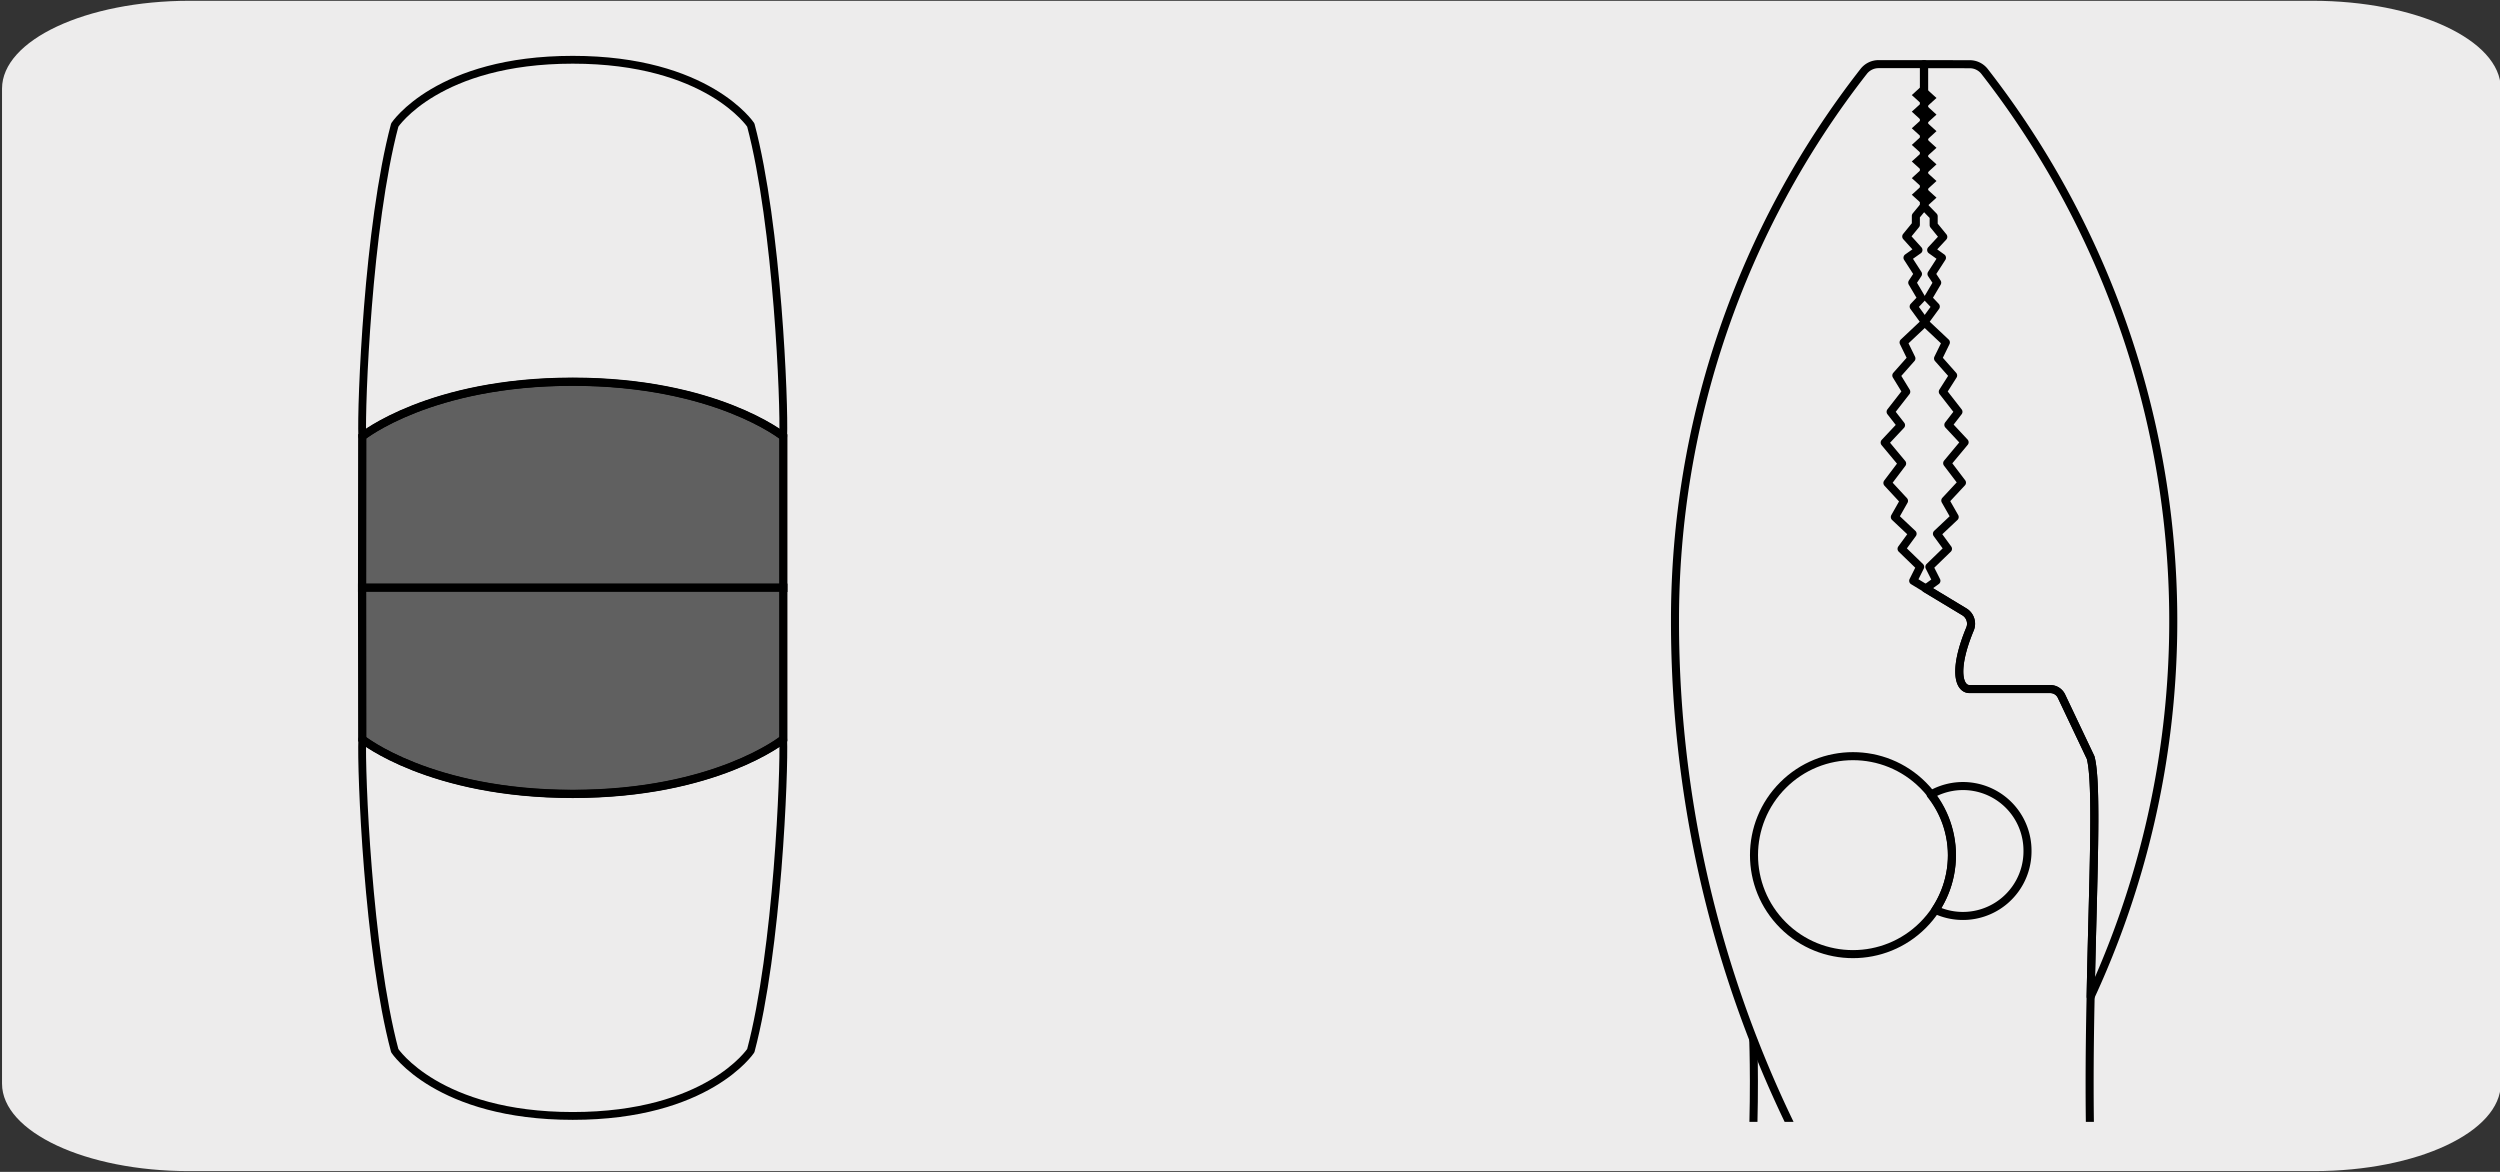
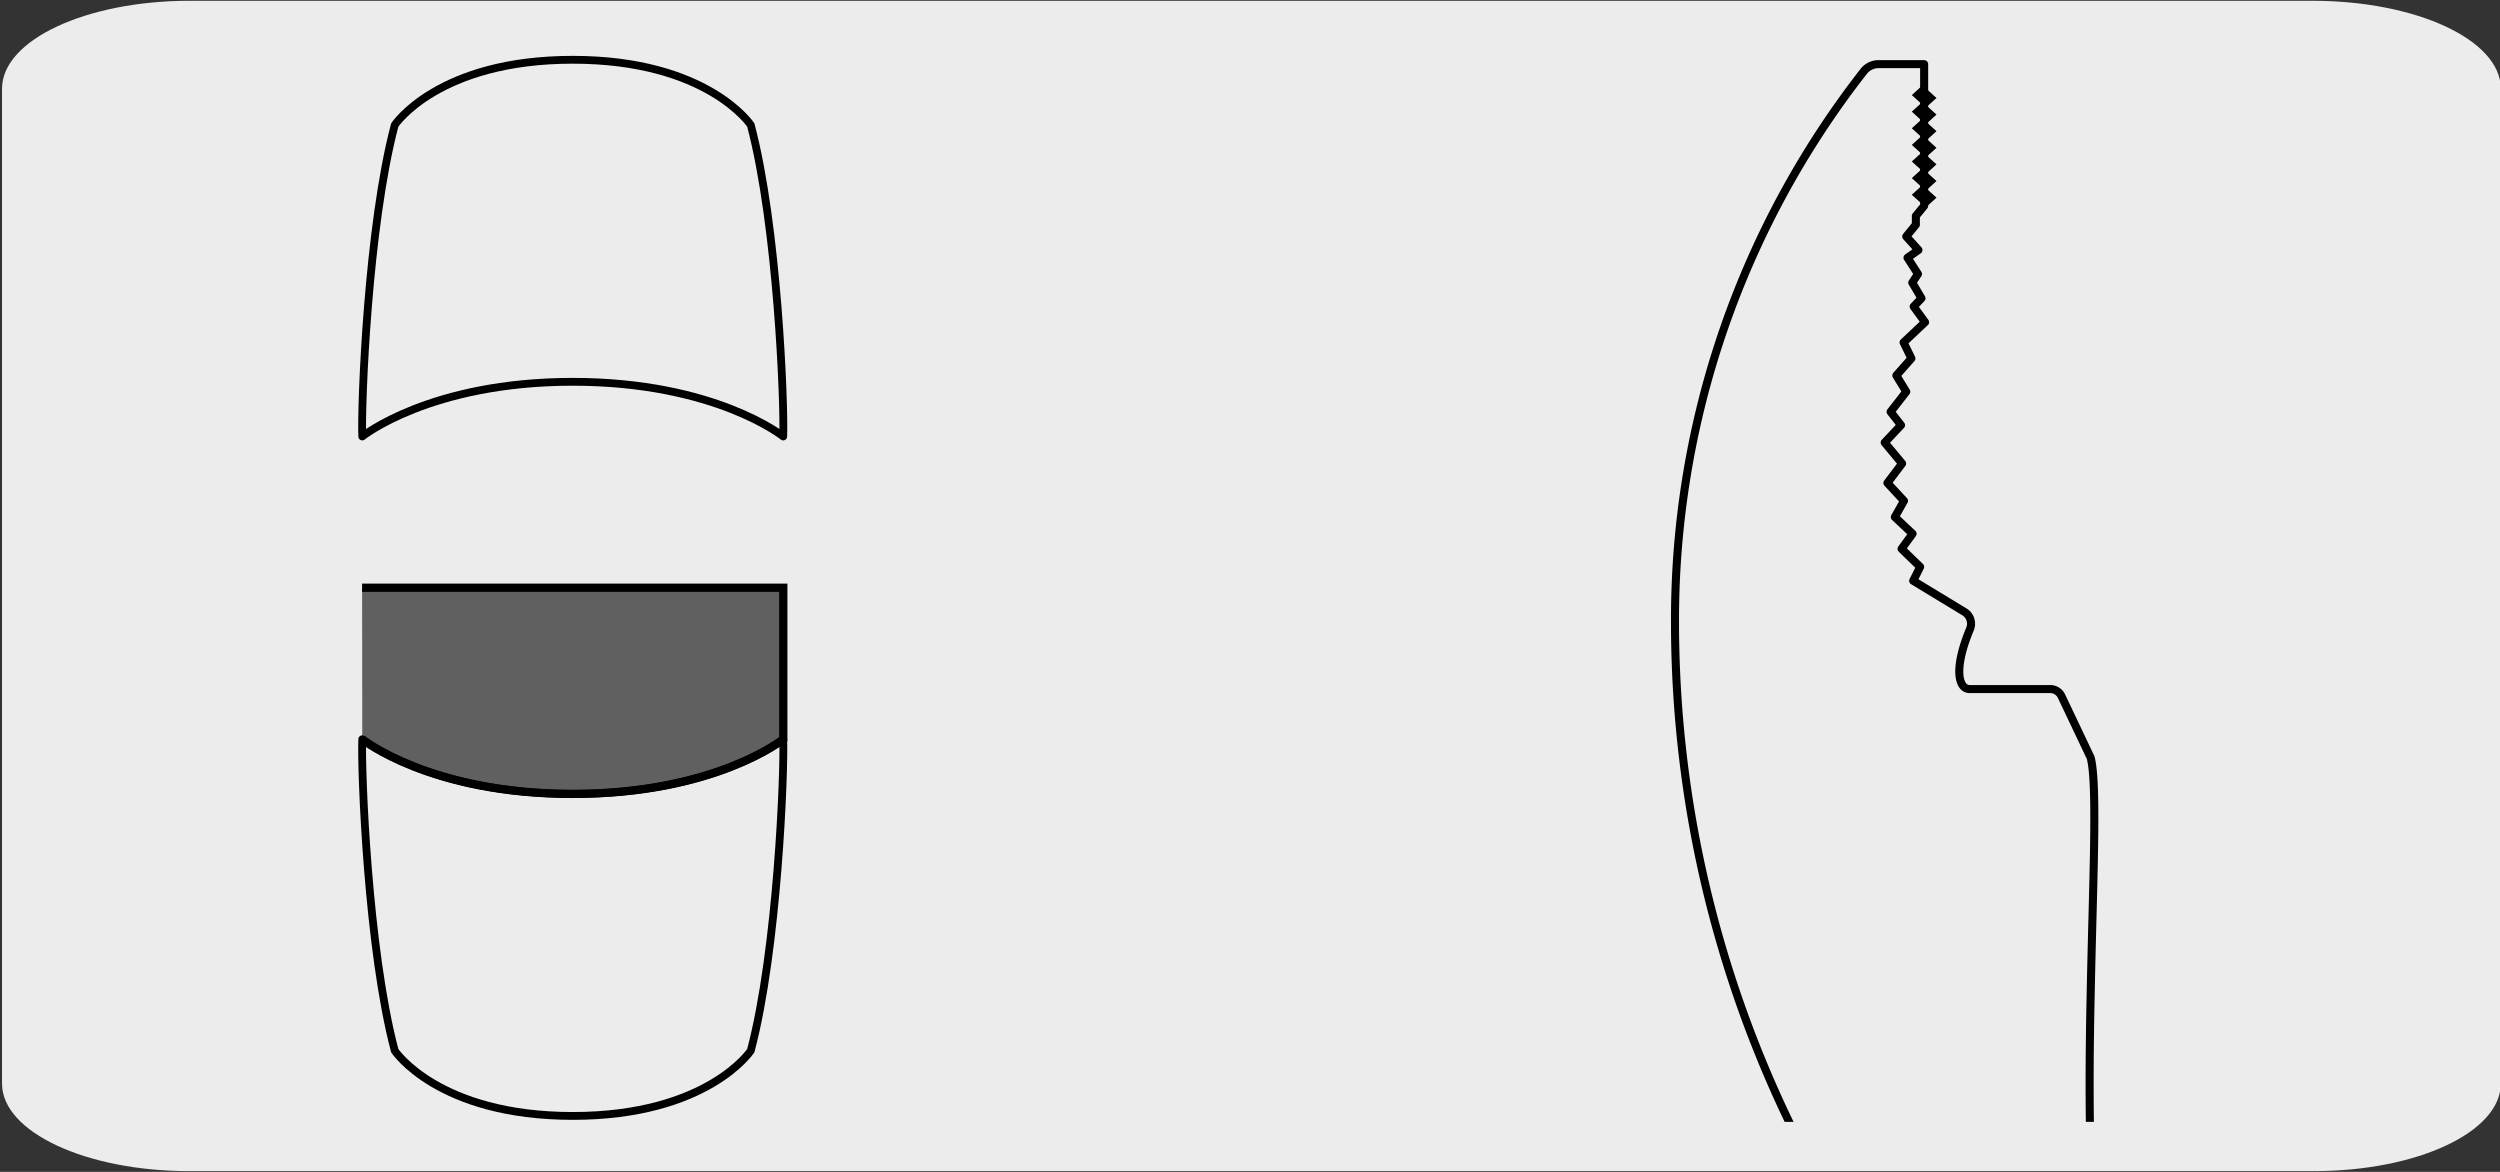
<svg xmlns="http://www.w3.org/2000/svg" viewBox="0 0 320 150">
  <rect x="0" y="0" width="320" height="150" fill="#333333" stroke="none" />
  <defs>
    <style>.cls-1,.cls-4,.cls-6{fill:none;}.cls-2{fill:#edecec;}.cls-3{fill:#606060;stroke-miterlimit:10;stroke-width:1.06px;}.cls-3,.cls-4,.cls-6{stroke:#000;}.cls-4,.cls-6{stroke-linecap:round;stroke-linejoin:round;}.cls-5{clip-path:url(#clip-path);}.cls-6{stroke-width:1.03px;}</style>
    <clipPath id="clip-path">
      <rect class="cls-1" x="174.04" y="3.49" width="140.11" height="140.11" />
    </clipPath>
  </defs>
  <title>17301-01</title>
  <g id="Capa_2" data-name="Capa 2">
    <path class="cls-2" d="M24.28.1H296c13.27,0,24.06,5,24.1,11.21v127.4c0,6.18-10.69,11.19-23.88,11.19H24.15C11,149.9.26,144.89.26,138.71h0V11.34C.27,5.13,11,.1,24.28.1Z" />
  </g>
  <g id="Capa_3" data-name="Capa 3">
-     <path class="cls-3" d="M46.35,75.25h53.91V55.86s-8.68-7-26.95-7-26.94,7-26.94,7Z" />
    <path class="cls-4" d="M96.1,16c3.43,12.92,4.32,35.81,4.15,39.87,0,0-8.67-7-26.94-7s-26.94,7-26.94,7c-.17-4.06.72-26.95,4.16-39.87,0,0,5.52-8.35,22.78-8.35S96.1,16,96.1,16Z" />
-     <path class="cls-3" d="M46.35,75.23h53.91V94.62s-8.68,7-26.95,7-26.94-7-26.94-7Z" />
+     <path class="cls-3" d="M46.35,75.23h53.91V94.62s-8.68,7-26.95,7-26.94-7-26.94-7" />
    <path class="cls-4" d="M96.1,134.49c3.43-12.92,4.32-35.81,4.15-39.87,0,0-8.67,7-26.94,7s-26.94-7-26.94-7c-.17,4.06.72,26.95,4.16,39.87,0,0,5.52,8.35,22.78,8.35S96.1,134.49,96.1,134.49Z" />
    <g class="cls-5">
-       <path class="cls-6" d="M224.42,133.22s.3,7.91-.27,17.61" />
      <path class="cls-6" d="M267.69,150.83c-.3-7.54-.25-15.65-.09-23.26.28-14.54.91-27.24,0-30.6l-3.73-7.86a1.59,1.59,0,0,0-1.44-.91H252.1c-1.37,0-2.11-2.46.05-7.66a1.78,1.78,0,0,0-.67-2.2l-6.59-4,.89-1.78-2.38-2.31,1.41-1.93-2.27-2.14,1.17-2.07-2.12-2.29,1.88-2.49-2.23-2.68,2.09-2.23L242,52.71l2-2.57-1.27-2.08,1.93-2.18-1-2.05,2.75-2.59-1.46-2,1-1.06-1.18-2,.73-1.11-1.34-2.08L245.56,32,244,30.27l1.23-1.51,0-1.12,1.06-1.29V8.21h-5.84a2.41,2.41,0,0,0-1.89.92,114.05,114.05,0,0,0-24.16,70.35,147.55,147.55,0,0,0,18.33,71.34" />
-       <path class="cls-6" d="M259.52,108.91a8.26,8.26,0,0,0-12.39-7.19,12.5,12.5,0,0,1,2.71,7.74,12.64,12.64,0,0,1-2.1,7,8.27,8.27,0,0,0,11.78-7.53Z" />
-       <path class="cls-6" d="M252.12,8.22a2.41,2.41,0,0,1,1.9.92A114.52,114.52,0,0,1,267.6,127.57c.28-14.54.91-27.24,0-30.6l-3.73-7.86a1.59,1.59,0,0,0-1.44-.91H252.1c-1.37,0-2.11-2.46.05-7.66a1.78,1.78,0,0,0-.67-2.2l-5-3,1.38-1-.9-1.78,2.38-2.31-1.41-1.93,2.27-2.14L249,64.07l2.13-2.29-1.89-2.49,2.23-2.68-2.08-2.23,1.29-1.67-2-2.57L250,48.06l-1.93-2.18,1-2.05-2.75-2.59,1.46-2-1-1.06,1.18-2-.73-1.11,1.34-2.08L247.19,32l1.55-1.68-1.23-1.51,0-1.12-1.25-1.29V8.21Z" />
-       <circle class="cls-6" cx="237.18" cy="109.46" r="12.67" transform="translate(-7.93 199.77) rotate(-45)" />
      <polyline class="cls-1" points="284.93 3.49 204.81 3.49 204.81 139.22 284.93 139.22" />
      <polygon points="244.71 12.17 245.88 13.23 244.71 14.29 245.88 15.36 244.71 16.42 245.88 17.48 244.71 18.55 245.88 19.61 244.71 20.67 245.88 21.73 244.71 22.8 245.88 23.86 244.71 24.93 246.5 26.55 247.87 25.3 246.7 24.24 247.87 23.17 246.7 22.11 247.87 21.04 246.7 19.98 247.87 18.92 246.7 17.86 247.87 16.79 246.7 15.73 247.87 14.67 246.7 13.6 247.87 12.54 246.08 10.92 244.71 12.17" />
    </g>
  </g>
</svg>